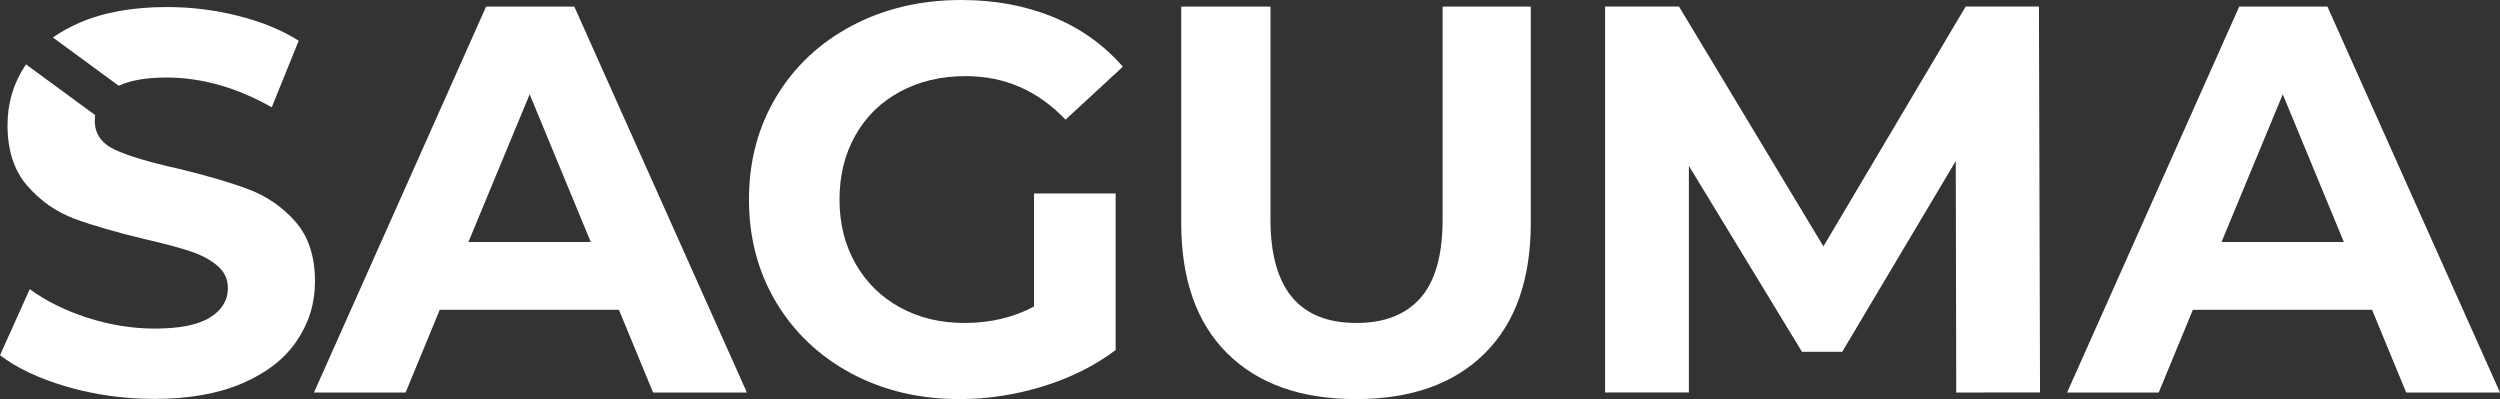
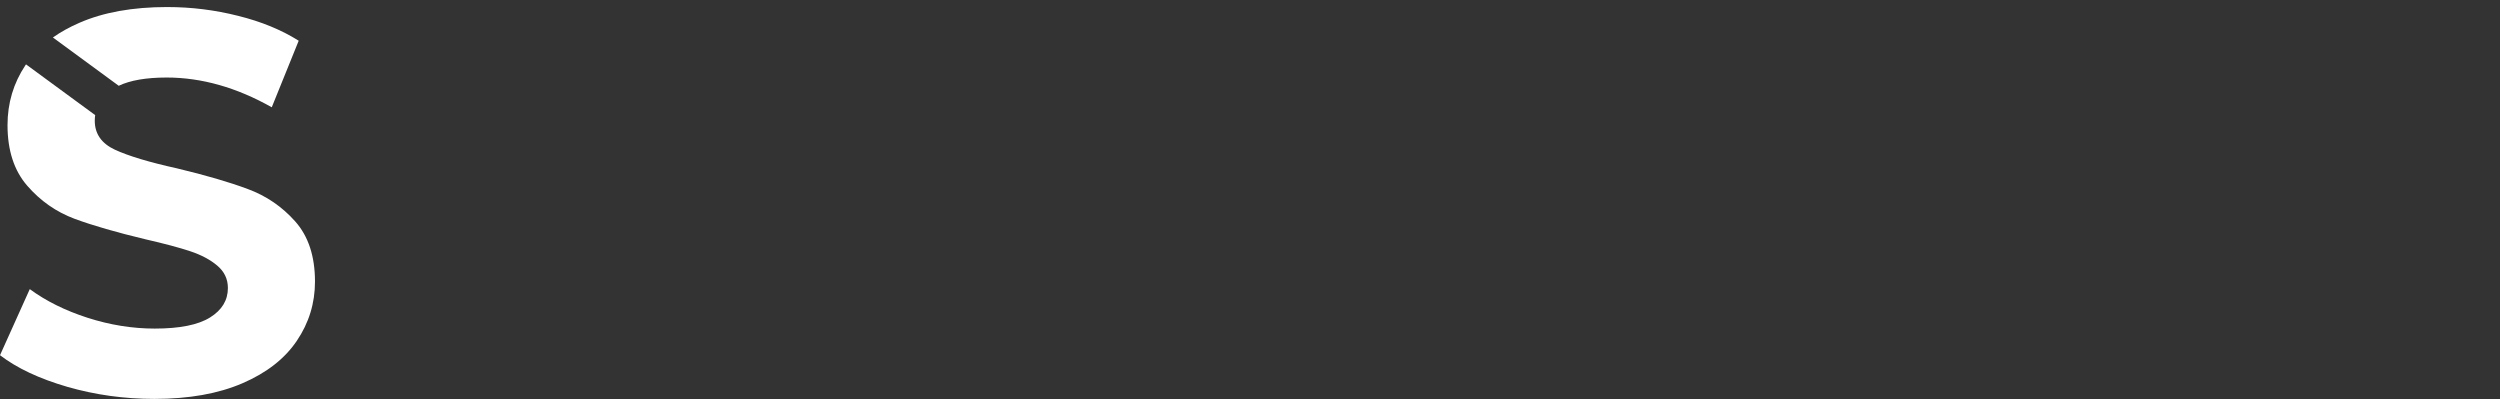
<svg xmlns="http://www.w3.org/2000/svg" width="332.53" height="53.083" preserveAspectRatio="xMidYMid" version="1.0" viewBox="0 0 249.4 39.812" zoomAndPan="magnify">
  <rect x="0" y="0" width="249.4" height="39.812" fill="#333333" stroke="none" />
  <defs />
  <g transform="translate(-69.245 -54.594)" fill="#fff">
-     <path d="m130.99 85.5h-17.875l-3.406 8.25h-9.141l17.172-38.5h8.797l17.219 38.5h-9.359zm-2.812-6.766-6.094-14.734-6.109 14.734z" />
-     <path d="m172.4 73.891h8.141v15.625c-2.094 1.574-4.516 2.781-7.266 3.625s-5.516 1.266-8.297 1.266c-4 0-7.594-0.848-10.781-2.547-3.188-1.707-5.695-4.07-7.516-7.094-1.812-3.031-2.719-6.453-2.719-10.266s0.906-7.227 2.719-10.25c1.82-3.031 4.344-5.394 7.562-7.094 3.227-1.707 6.859-2.562 10.891-2.562 3.375 0 6.438 0.57 9.188 1.703 2.75 1.137 5.062 2.789 6.938 4.953l-5.719 5.281c-2.75-2.894-6.07-4.344-9.953-4.344-2.461 0-4.641 0.516-6.547 1.547-1.906 1.023-3.391 2.469-4.453 4.344-1.062 1.867-1.594 4.008-1.594 6.422 0 2.387 0.531 4.516 1.594 6.391 1.062 1.867 2.535 3.32 4.422 4.359 1.883 1.043 4.039 1.562 6.469 1.562 2.562 0 4.867-0.547 6.922-1.641z" />
-     <path d="m204.52 94.406c-5.5 0-9.781-1.52-12.844-4.562-3.062-3.039-4.594-7.383-4.594-13.031v-21.562h8.906v21.234c0 6.887 2.859 10.328 8.578 10.328 2.789 0 4.922-0.832 6.391-2.5 1.469-1.664 2.203-4.273 2.203-7.828v-21.234h8.797v21.562c0 5.648-1.531 9.992-4.594 13.031-3.062 3.043-7.344 4.562-12.844 4.562z" />
-     <path d="m264.4 93.75-0.047-23.094-11.328 19.031h-4.016l-11.281-18.547v22.609h-8.359v-38.5h7.375l14.406 23.922 14.188-23.922h7.312l0.109 38.5z" />
-     <path d="m305.88 85.5h-17.875l-3.406 8.25h-9.141l17.172-38.5h8.797l17.219 38.5h-9.359zm-2.812-6.766-6.094-14.734-6.109 14.734z" />
    <path d="m85.932 55.296c-3.461 0-6.386 0.528-8.78 1.579-0.977 0.425-1.854 0.91-2.629 1.458l6.567 4.818c1.149-0.547 2.743-0.823 4.781-0.823 3.488 0 6.984 0.993 10.484 2.969l2.688-6.64c-1.719-1.082-3.734-1.91-6.047-2.484-2.305-0.582-4.657-0.876-7.064-0.876zm-14.092 5.72c-0.021 0.031-0.044 0.061-0.064 0.092-1.188 1.781-1.781 3.774-1.781 5.969 0 2.523 0.656 4.539 1.969 6.047 1.312 1.512 2.884 2.61 4.72 3.297 1.844 0.68 4.203 1.359 7.078 2.046 1.875 0.43 3.359 0.825 4.453 1.188 1.102 0.367 2.003 0.843 2.703 1.437 0.707 0.594 1.062 1.339 1.062 2.234 0 1.219-0.594 2.2-1.781 2.938-1.188 0.742-3.027 1.109-5.515 1.109-2.231 0-4.465-0.359-6.703-1.078-2.231-0.719-4.152-1.672-5.766-2.859l-2.969 6.593c1.688 1.293 3.926 2.344 6.719 3.157 2.789 0.801 5.68 1.203 8.672 1.203 3.457 0 6.39-0.522 8.796-1.562 2.414-1.039 4.224-2.454 5.423-4.235 1.207-1.781 1.812-3.75 1.812-5.906 0-2.519-0.656-4.519-1.969-6-1.312-1.477-2.891-2.555-4.734-3.234-1.836-0.688-4.187-1.375-7.062-2.062-2.773-0.613-4.836-1.234-6.188-1.859-1.344-0.625-2.016-1.587-2.016-2.892 0-0.193 0.013-0.38 0.04-0.562z" />
  </g>
</svg>